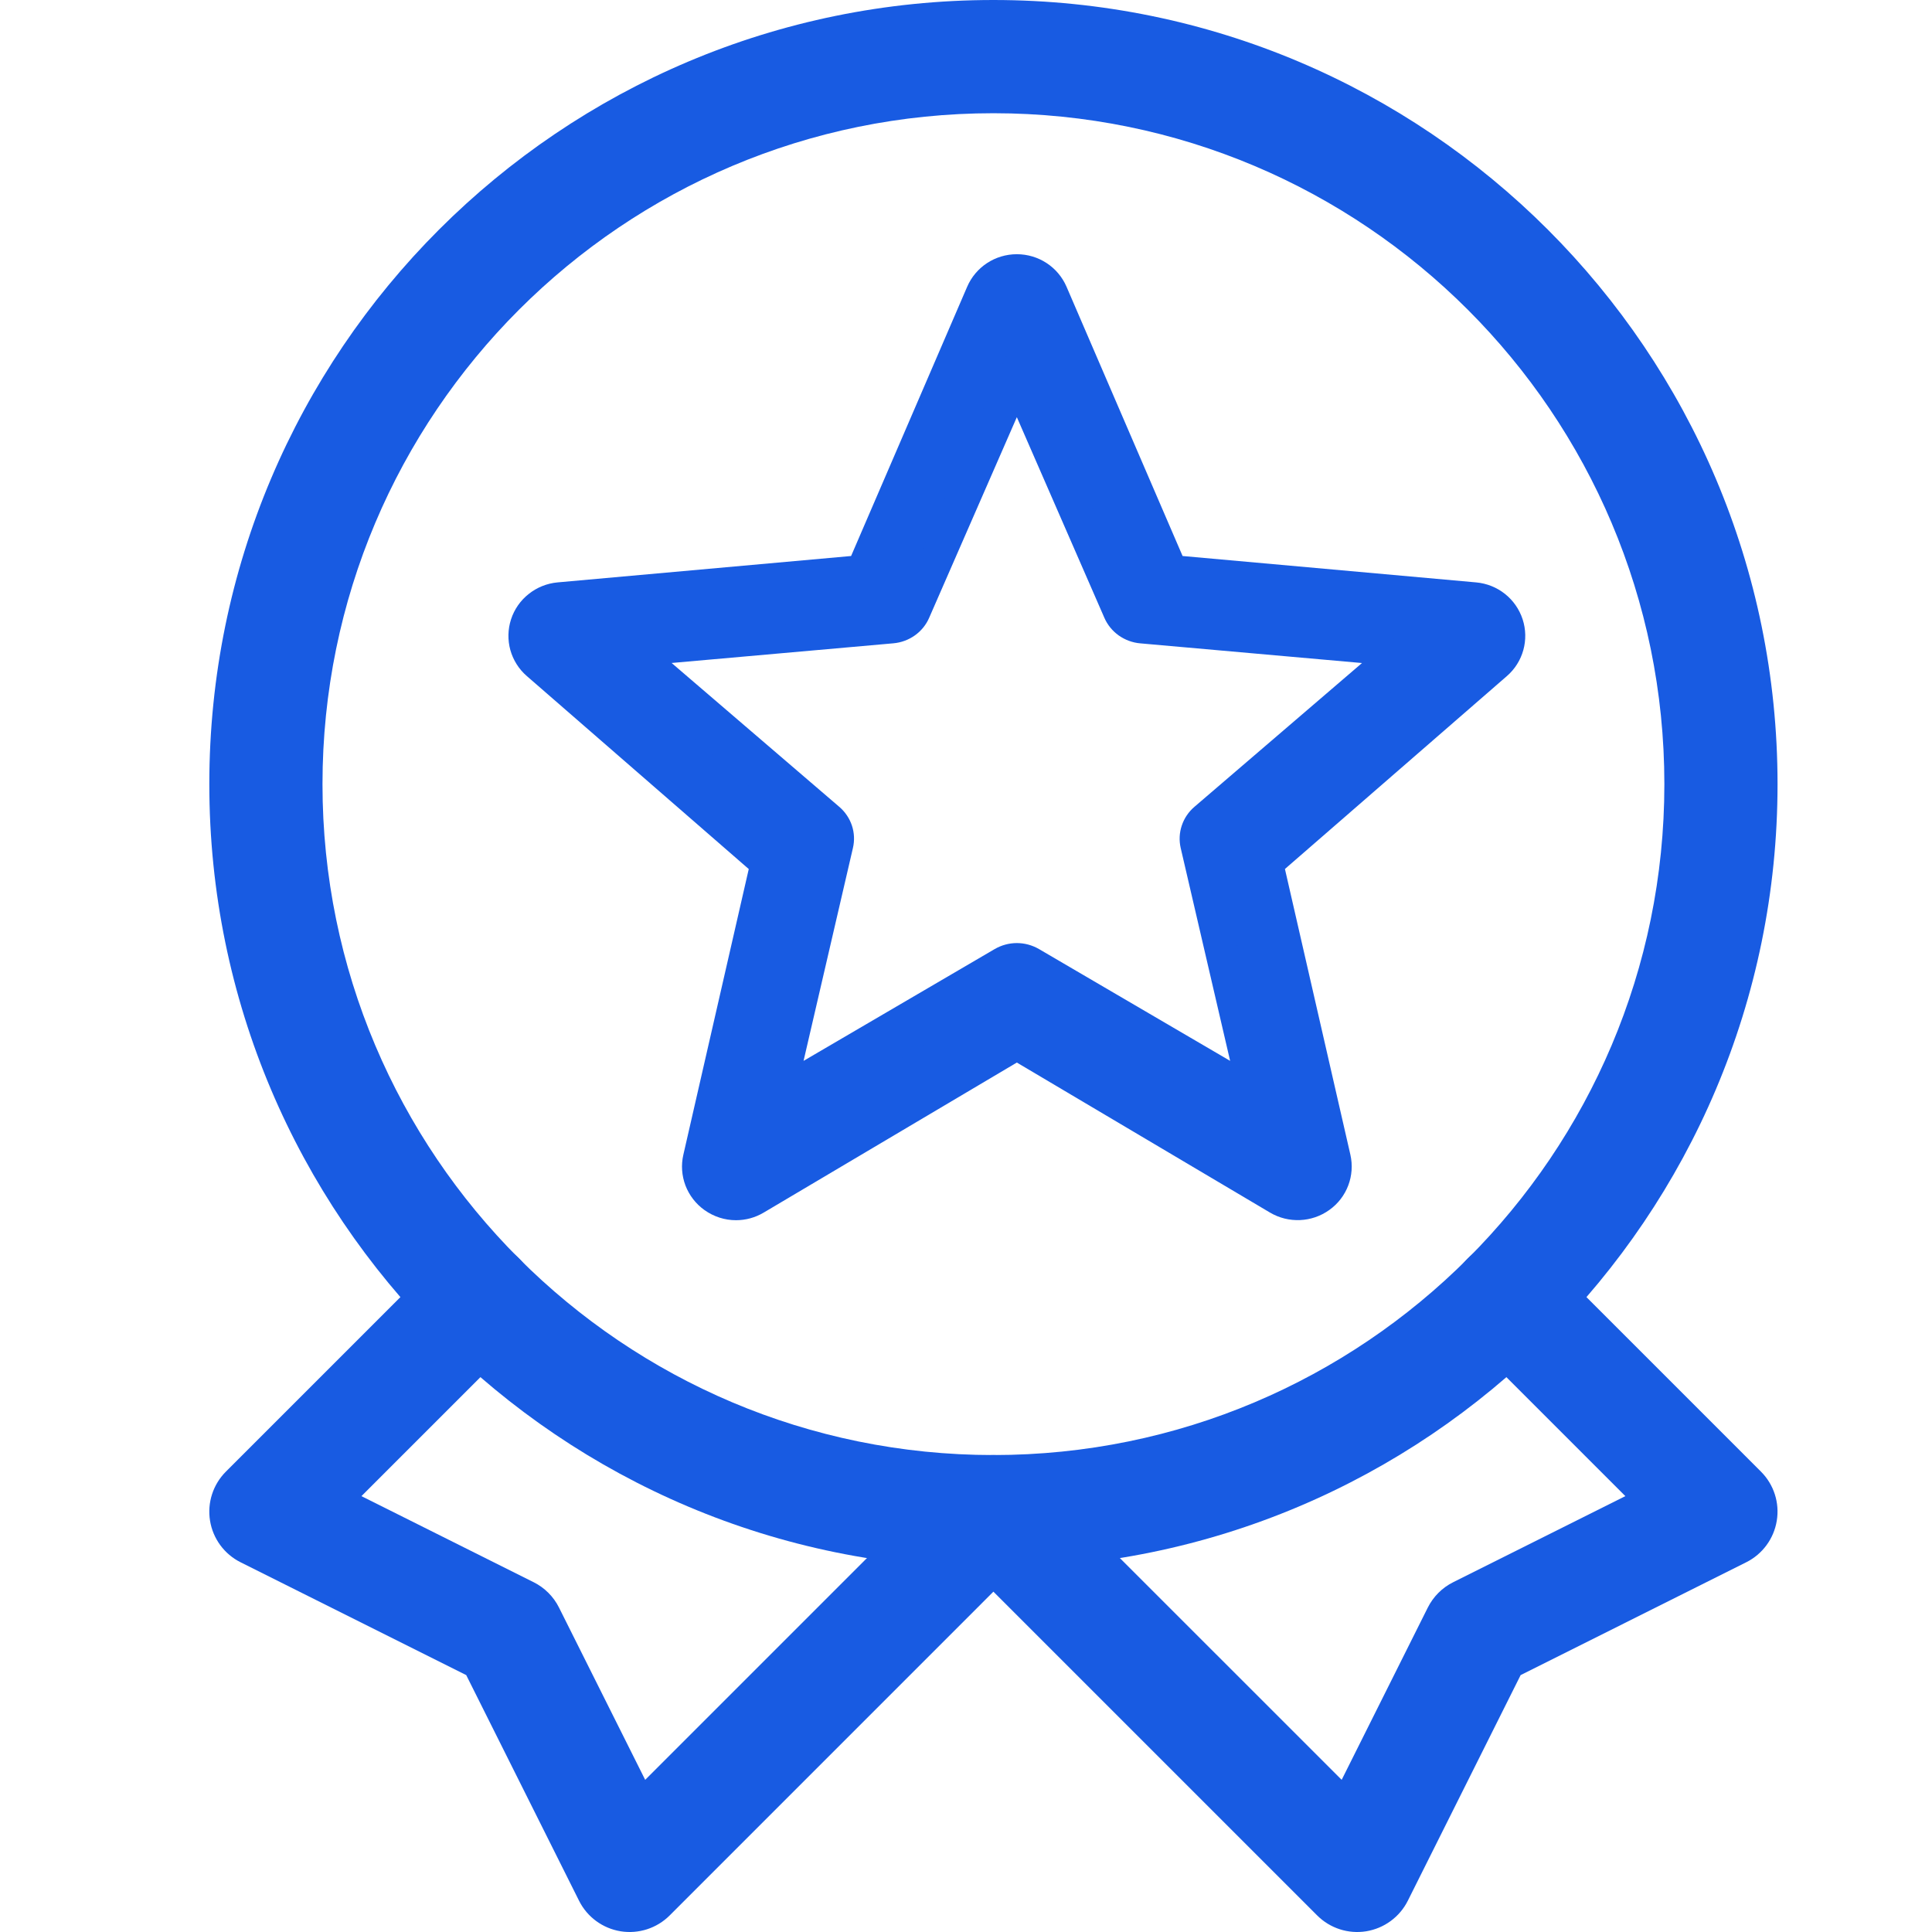
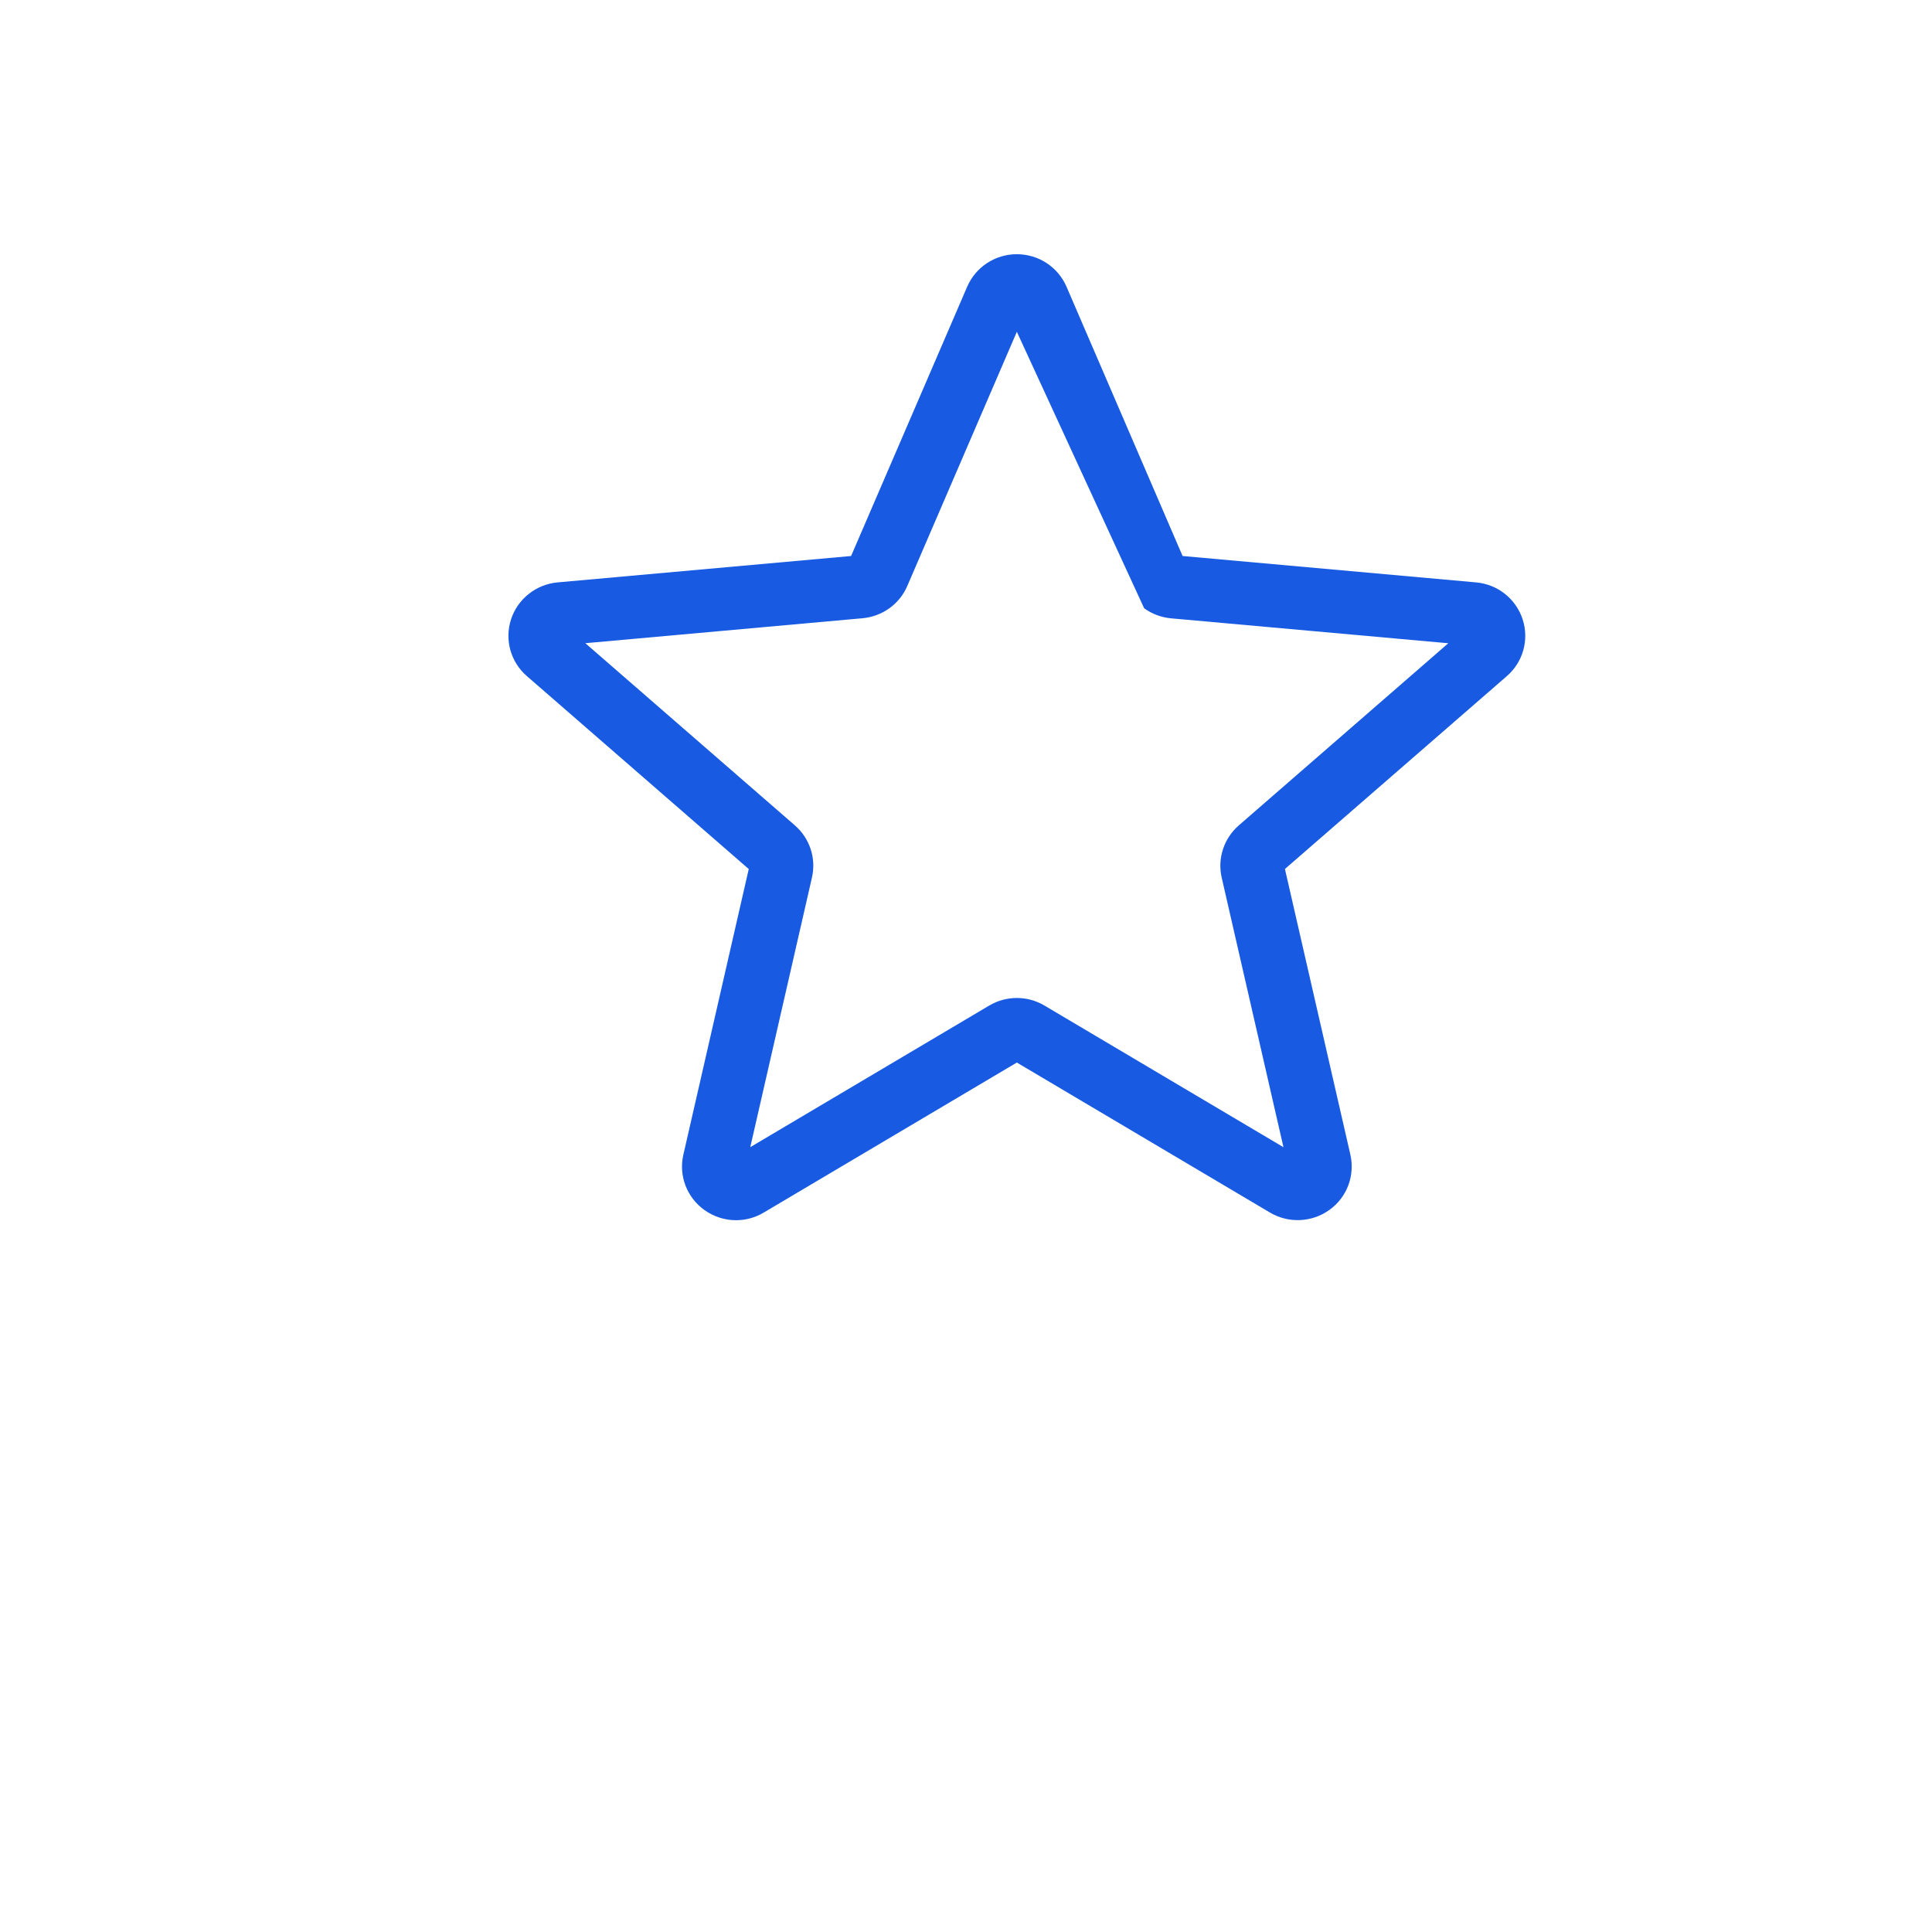
<svg xmlns="http://www.w3.org/2000/svg" width="38" height="38" viewBox="0 0 38 38" fill="none">
-   <path d="M15.029 23C14.832 23 14.636 22.939 14.469 22.82C14.317 22.712 14.2 22.562 14.134 22.389C14.068 22.216 14.055 22.027 14.097 21.847L15.255 16.82L11.327 13.426C11.186 13.304 11.084 13.145 11.034 12.966C10.985 12.788 10.989 12.6 11.047 12.424C11.105 12.249 11.213 12.094 11.36 11.978C11.506 11.863 11.683 11.793 11.87 11.776L17.066 11.311L19.12 6.573C19.272 6.225 19.617 6 20 6C20.383 6 20.728 6.225 20.88 6.572L22.934 11.311L28.129 11.776C28.512 11.81 28.834 12.065 28.953 12.424C29.072 12.783 28.962 13.177 28.673 13.426L24.746 16.819L25.904 21.846C25.989 22.216 25.843 22.598 25.532 22.82C25.222 23.041 24.808 23.058 24.481 22.865L20 20.226L15.519 22.866C15.368 22.955 15.199 23 15.029 23ZM20 19.089C20.17 19.089 20.339 19.134 20.491 19.223L24.719 21.715L23.626 16.971C23.588 16.805 23.596 16.632 23.649 16.47C23.703 16.308 23.799 16.164 23.929 16.052L27.637 12.847L22.732 12.408C22.559 12.393 22.394 12.331 22.254 12.231C22.114 12.13 22.004 11.994 21.936 11.836L20 7.365L18.061 11.837C17.925 12.156 17.621 12.374 17.268 12.406L12.362 12.845L16.07 16.05C16.335 16.279 16.452 16.631 16.373 16.97L15.281 21.715L19.509 19.223C19.661 19.134 19.83 19.089 20 19.089Z" fill="#185BE2" />
-   <path d="M15.581 22C15.406 22 15.232 21.947 15.083 21.841C14.948 21.746 14.845 21.613 14.786 21.461C14.727 21.308 14.716 21.142 14.752 20.983L15.782 16.547L12.291 13.552C12.165 13.445 12.075 13.304 12.031 13.147C11.986 12.99 11.99 12.823 12.042 12.668C12.093 12.513 12.19 12.377 12.32 12.275C12.45 12.173 12.607 12.111 12.773 12.096L17.392 11.686L19.218 7.505C19.353 7.198 19.659 7 20 7C20.341 7 20.647 7.198 20.782 7.505L22.608 11.686L27.226 12.096C27.566 12.126 27.853 12.351 27.958 12.668C28.064 12.985 27.966 13.333 27.709 13.552L24.219 16.546L25.248 20.982C25.323 21.308 25.194 21.645 24.917 21.841C24.641 22.036 24.273 22.052 23.983 21.881L20 19.552L16.017 21.882C15.883 21.96 15.732 22 15.581 22ZM20 18.549C20.151 18.549 20.301 18.589 20.436 18.667L24.195 20.866L23.223 16.68C23.189 16.534 23.196 16.381 23.244 16.238C23.291 16.096 23.377 15.968 23.493 15.869L26.789 13.041L22.428 12.654C22.274 12.641 22.128 12.586 22.003 12.498C21.879 12.409 21.781 12.289 21.721 12.15L20 8.205L18.276 12.15C18.155 12.431 17.885 12.625 17.572 12.653L13.21 13.04L16.506 15.868C16.743 16.07 16.846 16.381 16.776 16.679L15.805 20.866L19.564 18.667C19.699 18.589 19.849 18.549 20 18.549Z" fill="#185BE2" />
-   <path d="M14.476 24C14.257 24 14.04 23.932 13.854 23.799C13.685 23.678 13.556 23.51 13.482 23.317C13.409 23.123 13.394 22.913 13.441 22.711L14.727 17.093L10.364 13.299C10.207 13.164 10.094 12.985 10.038 12.786C9.983 12.587 9.988 12.376 10.052 12.18C10.116 11.984 10.237 11.81 10.4 11.682C10.562 11.553 10.759 11.474 10.966 11.455L16.74 10.936L19.023 5.64C19.191 5.251 19.574 5 20 5C20.426 5 20.809 5.251 20.977 5.639L23.26 10.936L29.033 11.455C29.458 11.493 29.816 11.778 29.948 12.18C30.079 12.581 29.958 13.022 29.637 13.299L25.273 17.092L26.56 22.71C26.654 23.123 26.493 23.551 26.147 23.798C25.802 24.046 25.342 24.065 24.978 23.849L20 20.899L15.021 23.85C14.853 23.95 14.666 24 14.476 24ZM20 19.629C20.189 19.629 20.377 19.679 20.545 19.779L25.244 22.564L24.029 17.261C23.987 17.076 23.995 16.883 24.055 16.702C24.114 16.521 24.221 16.36 24.366 16.234L28.486 12.652L23.035 12.162C22.843 12.145 22.66 12.076 22.504 11.964C22.348 11.851 22.227 11.699 22.152 11.523L20 6.526L17.846 11.524C17.694 11.88 17.357 12.124 16.965 12.16L11.513 12.651L15.633 16.233C15.928 16.489 16.057 16.882 15.97 17.261L14.757 22.563L19.455 19.779C19.623 19.679 19.811 19.629 20 19.629Z" fill="#185BE2" />
-   <path fill-rule="evenodd" clip-rule="evenodd" d="M19.539 2.227C12.251 2.227 6.343 8.135 6.343 15.423C6.343 22.711 12.251 28.619 19.539 28.619C26.827 28.619 32.736 22.711 32.736 15.423C32.736 8.135 26.827 2.227 19.539 2.227ZM4.117 15.423C4.117 6.905 11.022 0 19.539 0C28.057 0 34.962 6.905 34.962 15.423C34.962 23.94 28.057 30.845 19.539 30.845C11.022 30.845 4.117 23.94 4.117 15.423Z" fill="#185BE2" />
-   <path fill-rule="evenodd" clip-rule="evenodd" d="M10.21 24.752C10.645 25.186 10.645 25.891 10.21 26.326L7.109 29.427L10.498 31.121C10.713 31.229 10.888 31.404 10.995 31.619L12.69 35.007L18.752 28.945C18.961 28.736 19.244 28.619 19.539 28.619C19.834 28.619 20.118 28.736 20.326 28.945L26.389 35.007L28.083 31.619C28.191 31.404 28.365 31.229 28.581 31.121L31.969 29.427L28.868 26.326C28.433 25.891 28.433 25.186 28.868 24.752C29.303 24.317 30.008 24.317 30.443 24.752L34.636 28.945C34.889 29.198 35.005 29.557 34.947 29.91C34.89 30.264 34.666 30.568 34.346 30.728L29.909 32.947L27.69 37.385C27.53 37.705 27.225 37.928 26.872 37.986C26.519 38.043 26.16 37.927 25.907 37.674L19.539 31.306L13.172 37.674C12.919 37.927 12.559 38.043 12.206 37.986C11.853 37.928 11.549 37.705 11.389 37.385L9.17 32.947L4.732 30.728C4.412 30.568 4.188 30.264 4.131 29.91C4.074 29.557 4.19 29.198 4.443 28.945L8.636 24.752C9.071 24.317 9.775 24.317 10.21 24.752Z" fill="#185BE2" />
+   <path d="M14.476 24C14.257 24 14.04 23.932 13.854 23.799C13.685 23.678 13.556 23.51 13.482 23.317C13.409 23.123 13.394 22.913 13.441 22.711L14.727 17.093L10.364 13.299C10.207 13.164 10.094 12.985 10.038 12.786C9.983 12.587 9.988 12.376 10.052 12.18C10.116 11.984 10.237 11.81 10.4 11.682C10.562 11.553 10.759 11.474 10.966 11.455L16.74 10.936L19.023 5.64C19.191 5.251 19.574 5 20 5C20.426 5 20.809 5.251 20.977 5.639L23.26 10.936L29.033 11.455C29.458 11.493 29.816 11.778 29.948 12.18C30.079 12.581 29.958 13.022 29.637 13.299L25.273 17.092L26.56 22.71C26.654 23.123 26.493 23.551 26.147 23.798C25.802 24.046 25.342 24.065 24.978 23.849L20 20.899L15.021 23.85C14.853 23.95 14.666 24 14.476 24ZM20 19.629C20.189 19.629 20.377 19.679 20.545 19.779L25.244 22.564L24.029 17.261C23.987 17.076 23.995 16.883 24.055 16.702C24.114 16.521 24.221 16.36 24.366 16.234L28.486 12.652L23.035 12.162C22.843 12.145 22.66 12.076 22.504 11.964L20 6.526L17.846 11.524C17.694 11.88 17.357 12.124 16.965 12.16L11.513 12.651L15.633 16.233C15.928 16.489 16.057 16.882 15.97 17.261L14.757 22.563L19.455 19.779C19.623 19.679 19.811 19.629 20 19.629Z" fill="#185BE2" />
</svg>